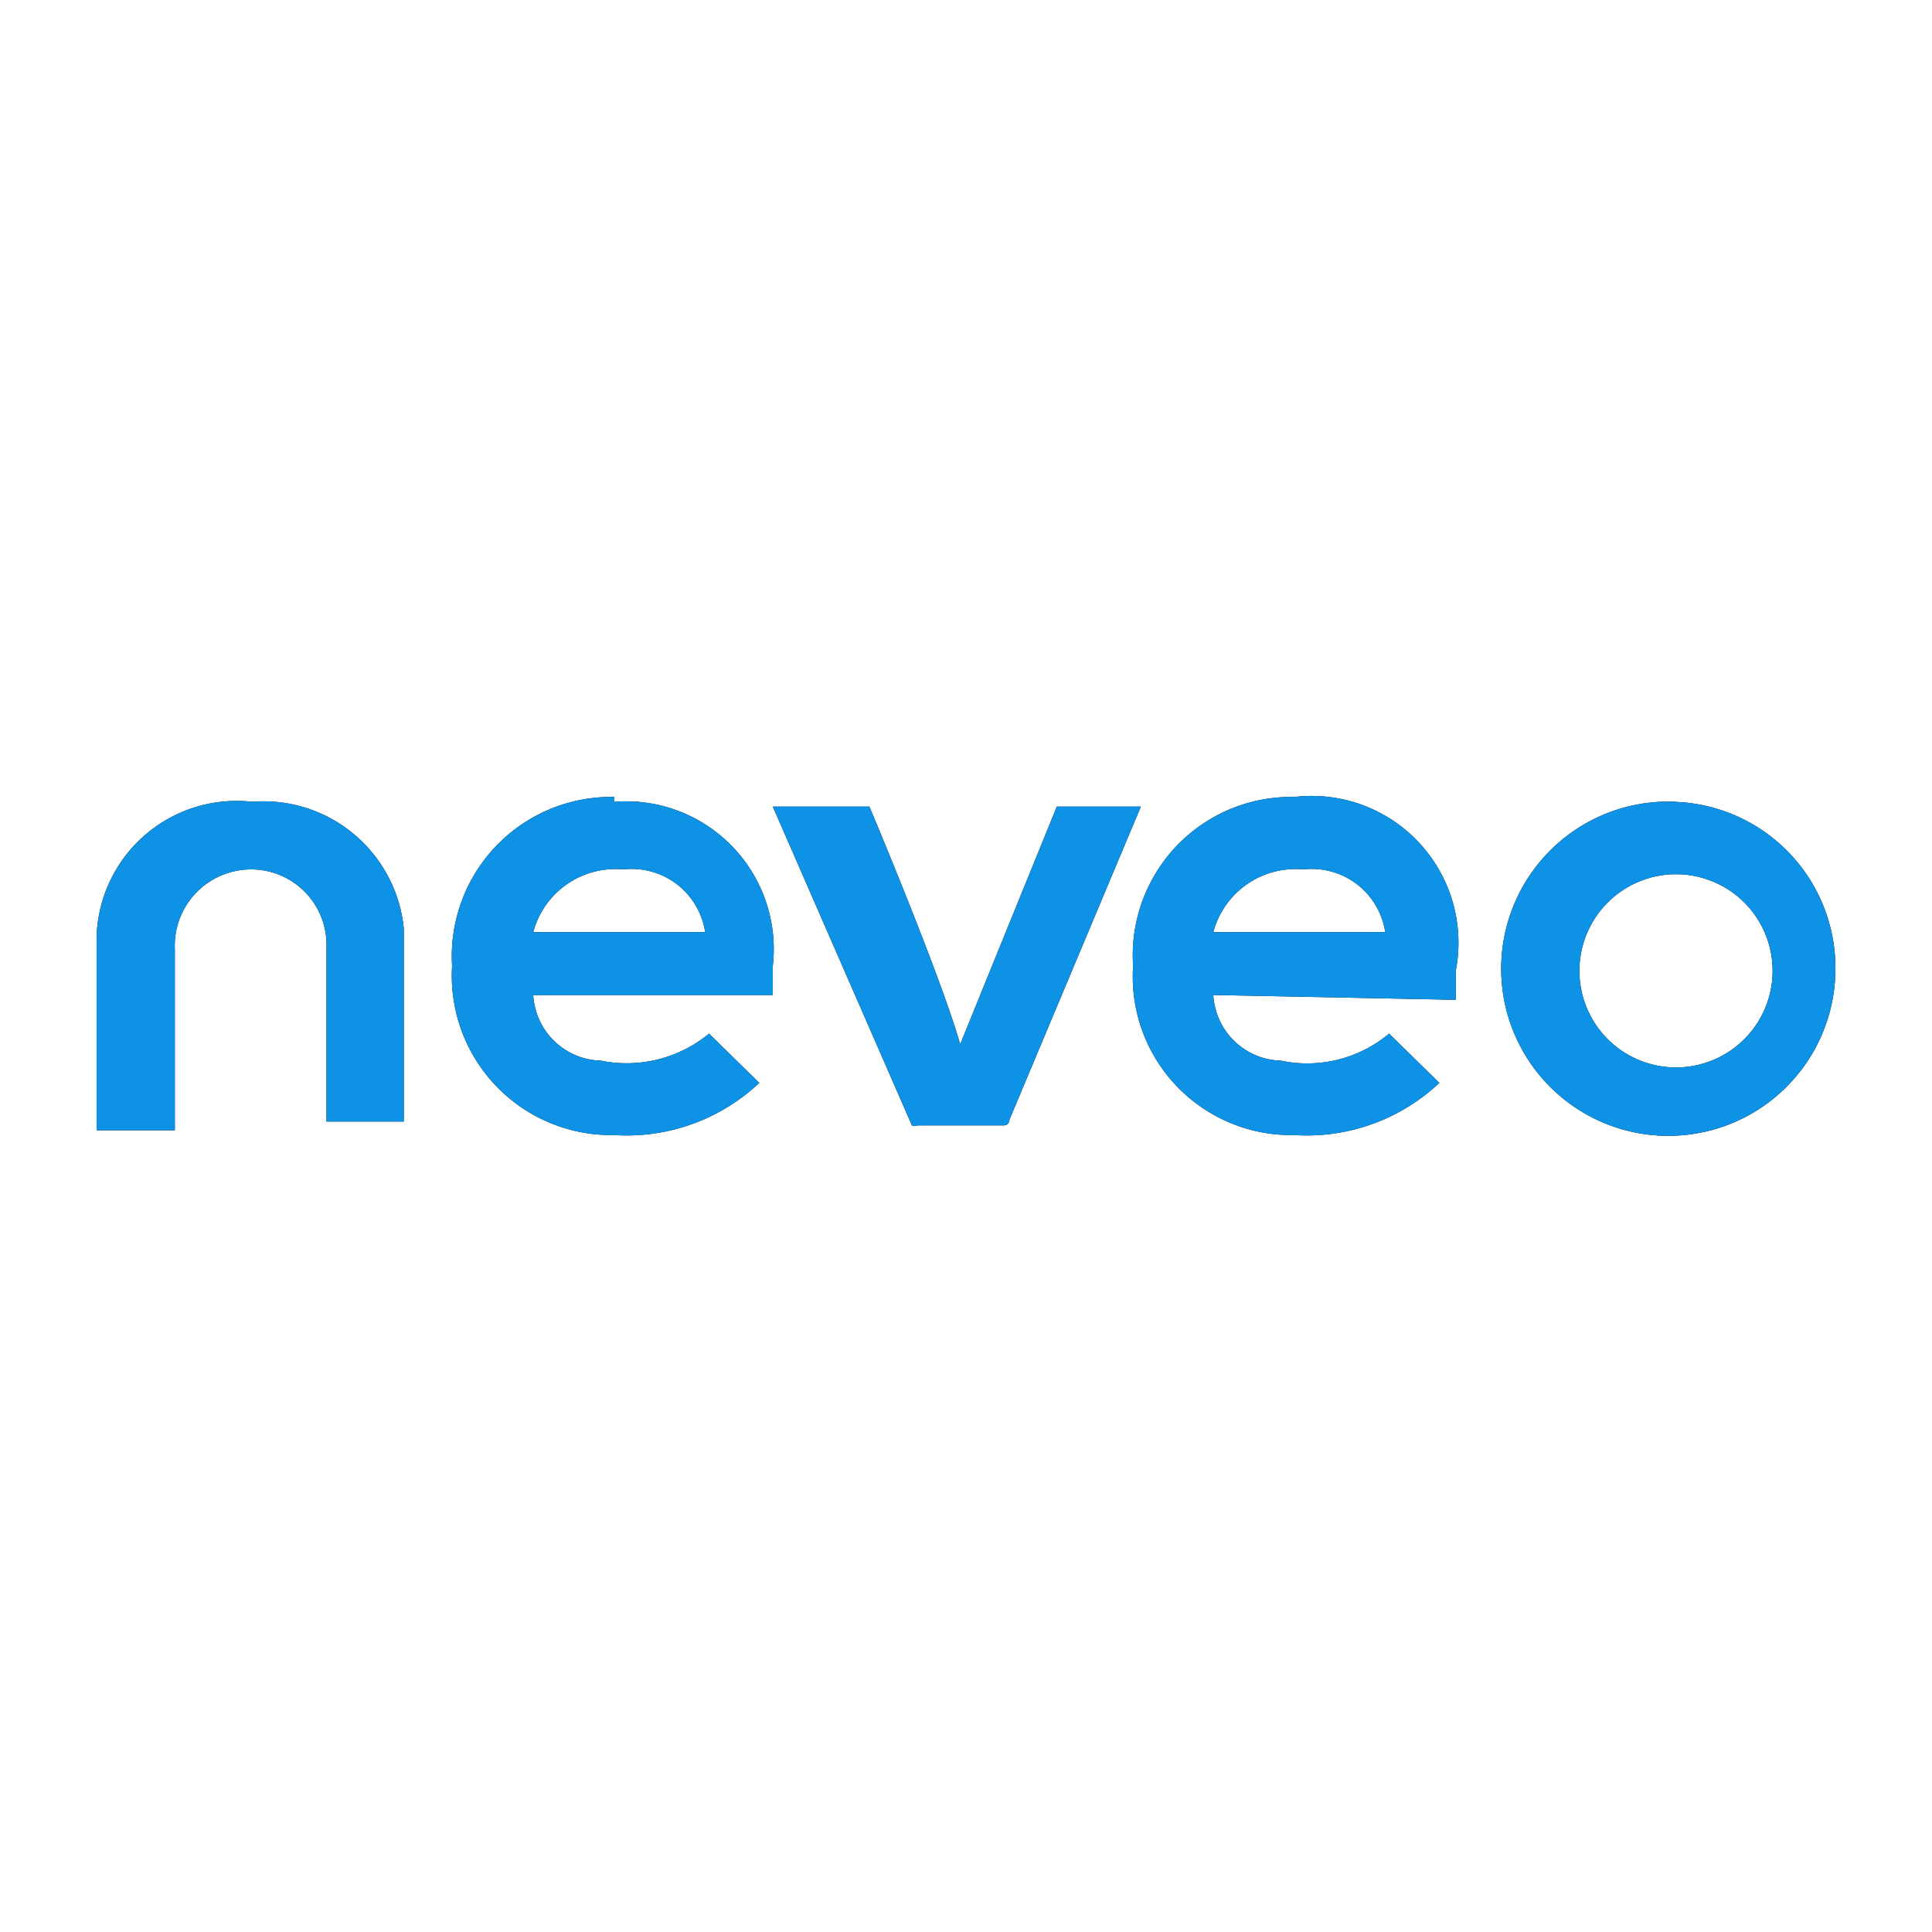
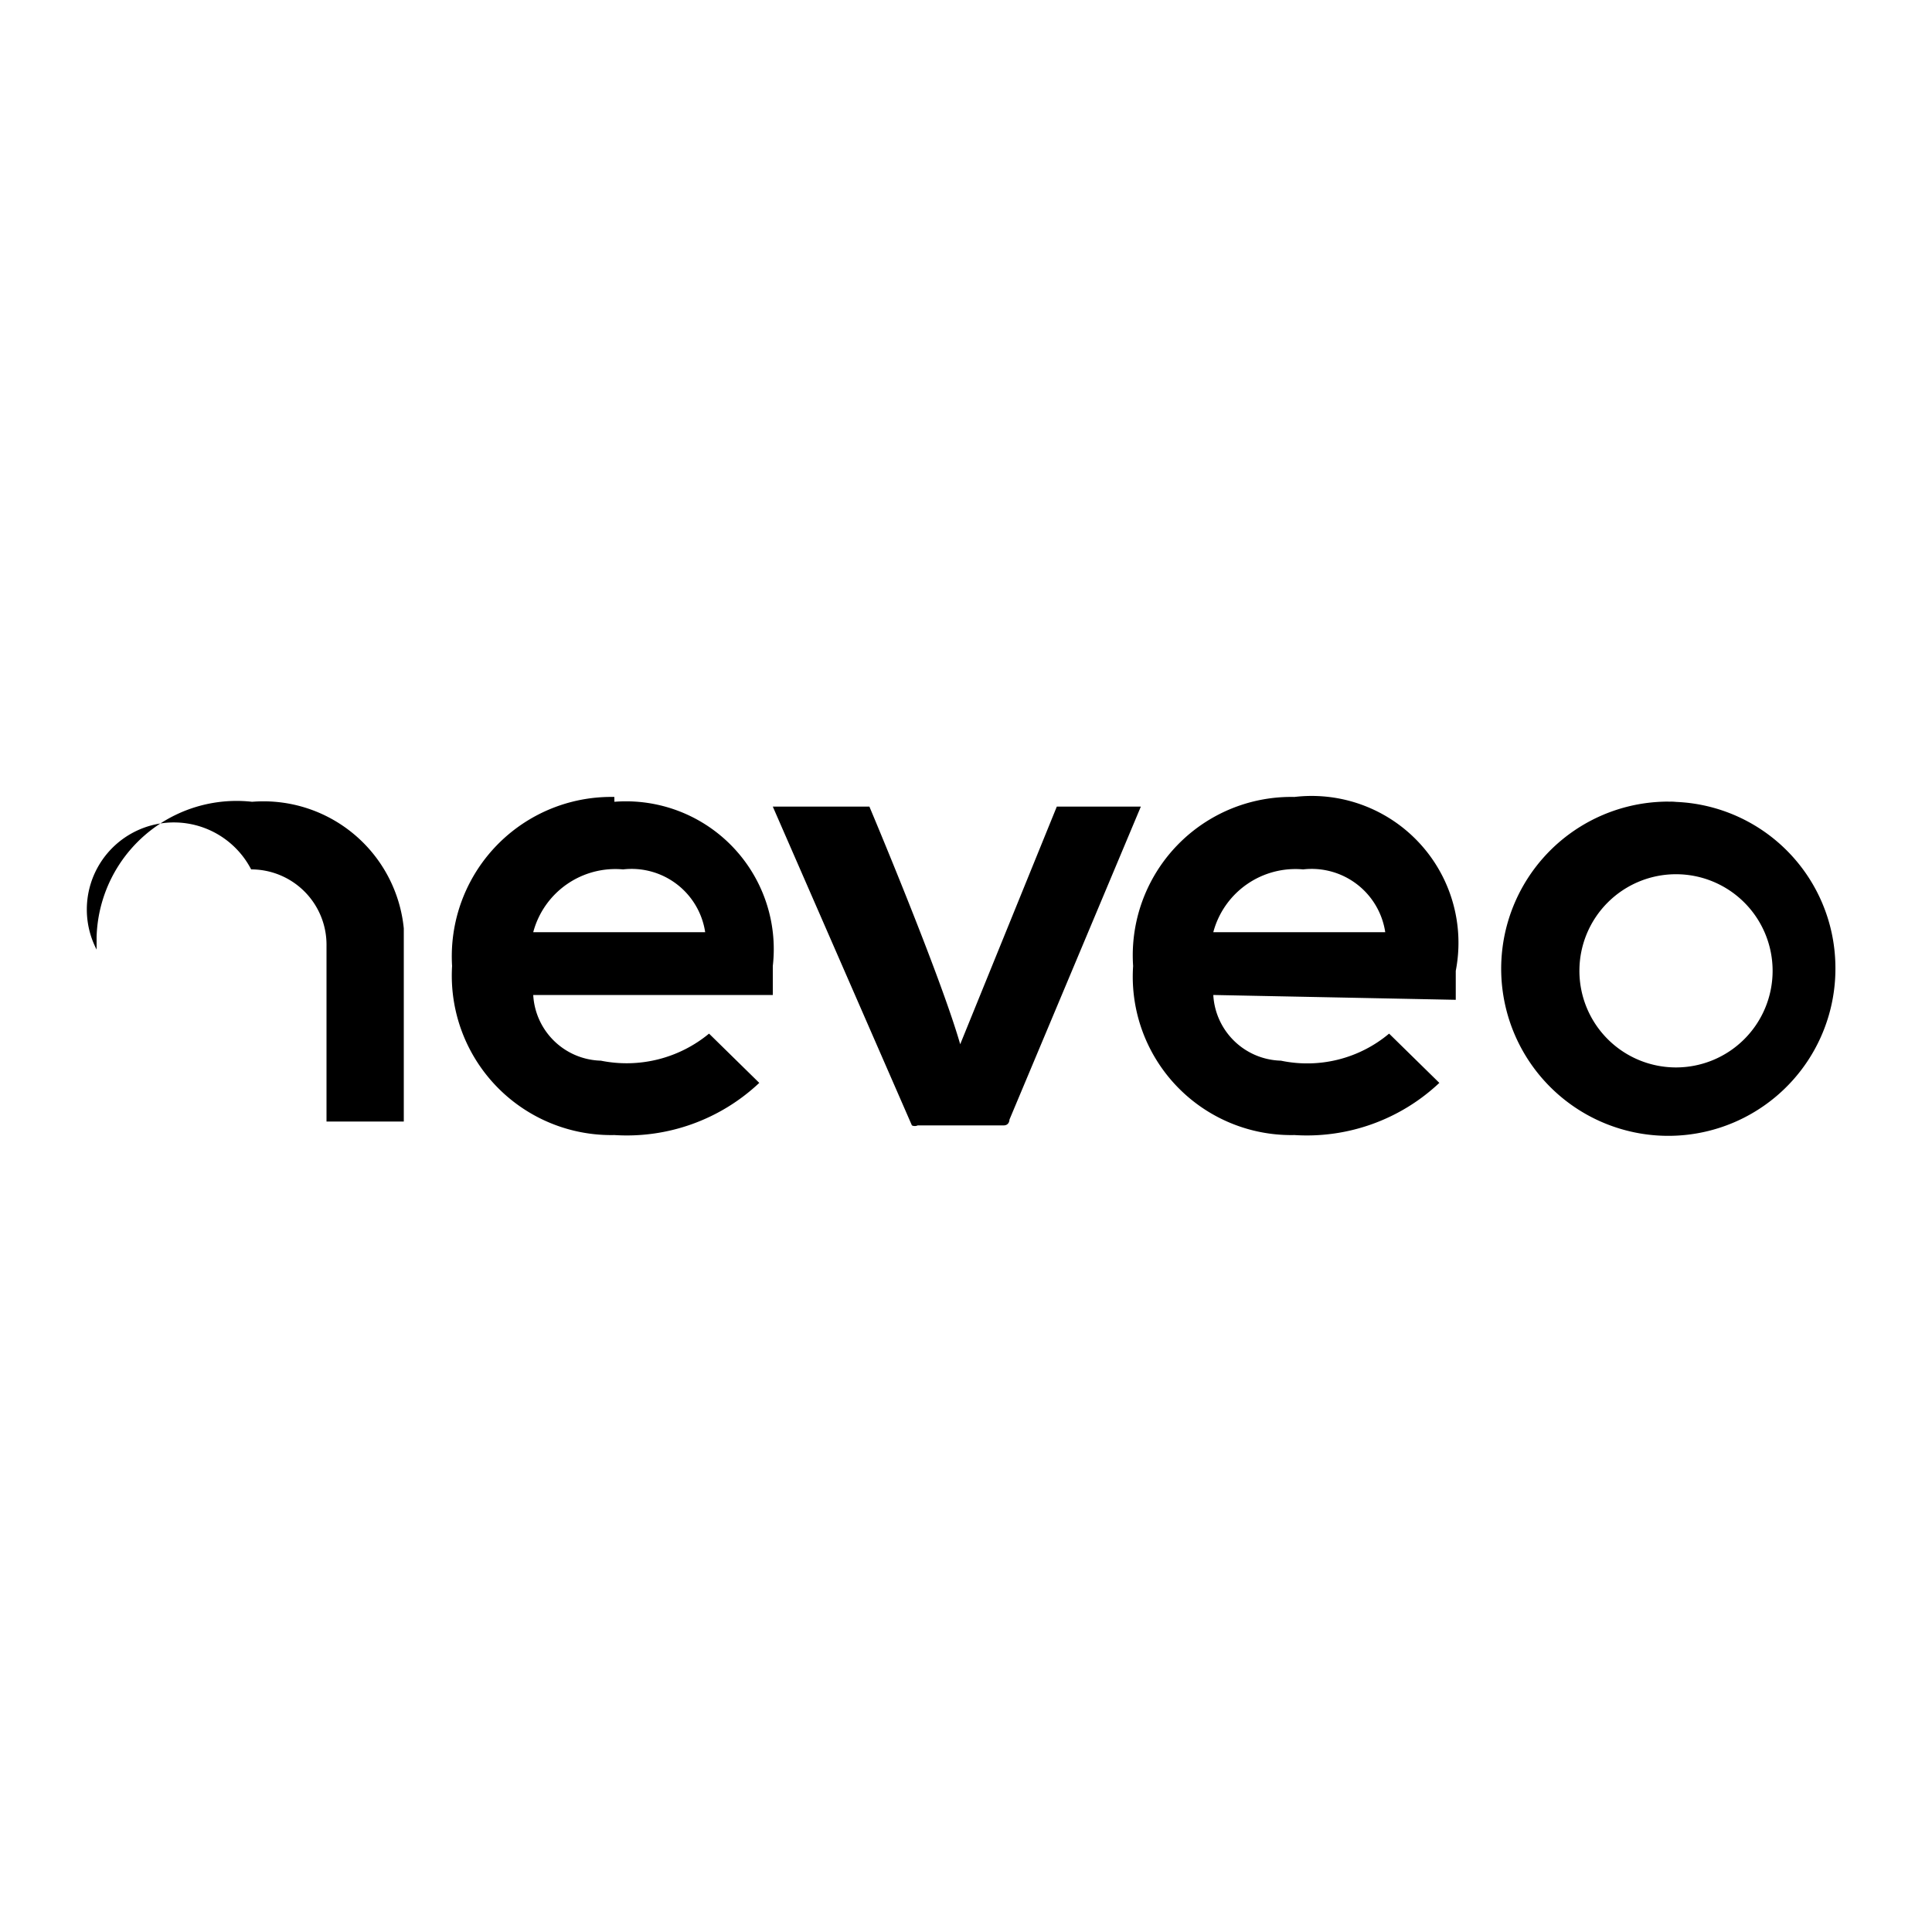
<svg xmlns="http://www.w3.org/2000/svg" viewBox="0 0 20 20">
  <defs>
    <style>
      .cls-1 {
        fill: none;
      }

      .cls-2, .cls-3 {
        fill-rule: evenodd;
      }

      .cls-3 {
        fill: #0e92e6;
      }
    </style>
  </defs>
  <g id="Layer_2" data-name="Layer 2">
    <g id="Layer_1-2" data-name="Layer 1">
      <rect class="cls-1" width="20" height="20" />
      <g id="Page-1">
        <g id="Artboard">
          <g id="brand">
            <g id="logo">
-               <path id="path-1" class="cls-2" d="M13.49,9a.77.77,0,0,1,.85.65H12.56A.88.88,0,0,1,13.49,9Zm1.58,1.35c0-.1,0-.2,0-.3A1.52,1.52,0,0,0,13.4,8.25,1.64,1.64,0,0,0,11.73,10a1.64,1.64,0,0,0,1.67,1.75,2,2,0,0,0,1.5-.54l-.52-.51a1.32,1.32,0,0,1-1.12.28.72.72,0,0,1-.7-.68ZM2.61,8.3A1.45,1.45,0,0,0,1,9.7v2h.81V9.83A.79.79,0,0,1,2.6,9h0a.78.78,0,0,1,.78.79v1.82h.8v-2A1.46,1.46,0,0,0,2.61,8.3M6.45,9a.77.77,0,0,1,.85.65H5.52A.88.88,0,0,1,6.45,9Zm-.09-.7A1.53,1.53,0,0,1,8,10c0,.1,0,.2,0,.3H5.52a.72.72,0,0,0,.7.68,1.34,1.34,0,0,0,1.12-.28h0l.52.51a2,2,0,0,1-1.5.54A1.65,1.65,0,0,1,4.68,10,1.65,1.65,0,0,1,6.36,8.25ZM9,8.35s.73,1.73.94,2.46l1-2.46h.87l-1.36,3.24s0,.06-.06.06H9.5a.07.07,0,0,1-.06,0L8,8.35Zm8.35,2.7a1,1,0,1,1,1-1,1,1,0,0,1-1,1m0-2.75A1.73,1.73,0,1,0,19,10,1.72,1.72,0,0,0,17.27,8.3" />
-               <path id="path-1-2" data-name="path-1" class="cls-3" d="M13.49,9a.77.77,0,0,1,.85.65H12.56A.88.88,0,0,1,13.49,9Zm1.58,1.35c0-.1,0-.2,0-.3A1.52,1.52,0,0,0,13.4,8.25,1.64,1.64,0,0,0,11.73,10a1.64,1.64,0,0,0,1.67,1.75,2,2,0,0,0,1.5-.54l-.52-.51a1.32,1.32,0,0,1-1.12.28.72.72,0,0,1-.7-.68ZM2.61,8.3A1.45,1.45,0,0,0,1,9.7v2h.81V9.83A.79.79,0,0,1,2.6,9h0a.78.78,0,0,1,.78.79v1.82h.8v-2A1.46,1.46,0,0,0,2.61,8.3M6.45,9a.77.77,0,0,1,.85.65H5.52A.88.88,0,0,1,6.45,9Zm-.09-.7A1.53,1.53,0,0,1,8,10c0,.1,0,.2,0,.3H5.52a.72.72,0,0,0,.7.68,1.34,1.34,0,0,0,1.12-.28h0l.52.51a2,2,0,0,1-1.5.54A1.65,1.65,0,0,1,4.68,10,1.65,1.65,0,0,1,6.36,8.25ZM9,8.35s.73,1.73.94,2.46l1-2.46h.87l-1.36,3.24s0,.06-.06.06H9.5a.07.07,0,0,1-.06,0L8,8.35Zm8.35,2.7a1,1,0,1,1,1-1,1,1,0,0,1-1,1m0-2.75A1.73,1.73,0,1,0,19,10,1.72,1.72,0,0,0,17.27,8.3" />
+               <path id="path-1" class="cls-2" d="M13.49,9a.77.77,0,0,1,.85.65H12.56A.88.88,0,0,1,13.49,9Zm1.58,1.35c0-.1,0-.2,0-.3A1.52,1.52,0,0,0,13.4,8.25,1.64,1.64,0,0,0,11.73,10a1.64,1.64,0,0,0,1.67,1.75,2,2,0,0,0,1.5-.54l-.52-.51a1.32,1.32,0,0,1-1.12.28.72.72,0,0,1-.7-.68ZM2.61,8.3A1.45,1.45,0,0,0,1,9.7v2V9.83A.79.79,0,0,1,2.6,9h0a.78.78,0,0,1,.78.79v1.82h.8v-2A1.46,1.46,0,0,0,2.61,8.3M6.45,9a.77.77,0,0,1,.85.65H5.52A.88.88,0,0,1,6.45,9Zm-.09-.7A1.53,1.53,0,0,1,8,10c0,.1,0,.2,0,.3H5.52a.72.72,0,0,0,.7.68,1.34,1.34,0,0,0,1.12-.28h0l.52.51a2,2,0,0,1-1.5.54A1.65,1.65,0,0,1,4.68,10,1.65,1.65,0,0,1,6.36,8.25ZM9,8.35s.73,1.73.94,2.46l1-2.46h.87l-1.36,3.24s0,.06-.06.06H9.5a.07.07,0,0,1-.06,0L8,8.35Zm8.35,2.7a1,1,0,1,1,1-1,1,1,0,0,1-1,1m0-2.75A1.73,1.73,0,1,0,19,10,1.72,1.72,0,0,0,17.27,8.3" />
            </g>
          </g>
        </g>
      </g>
    </g>
  </g>
</svg>